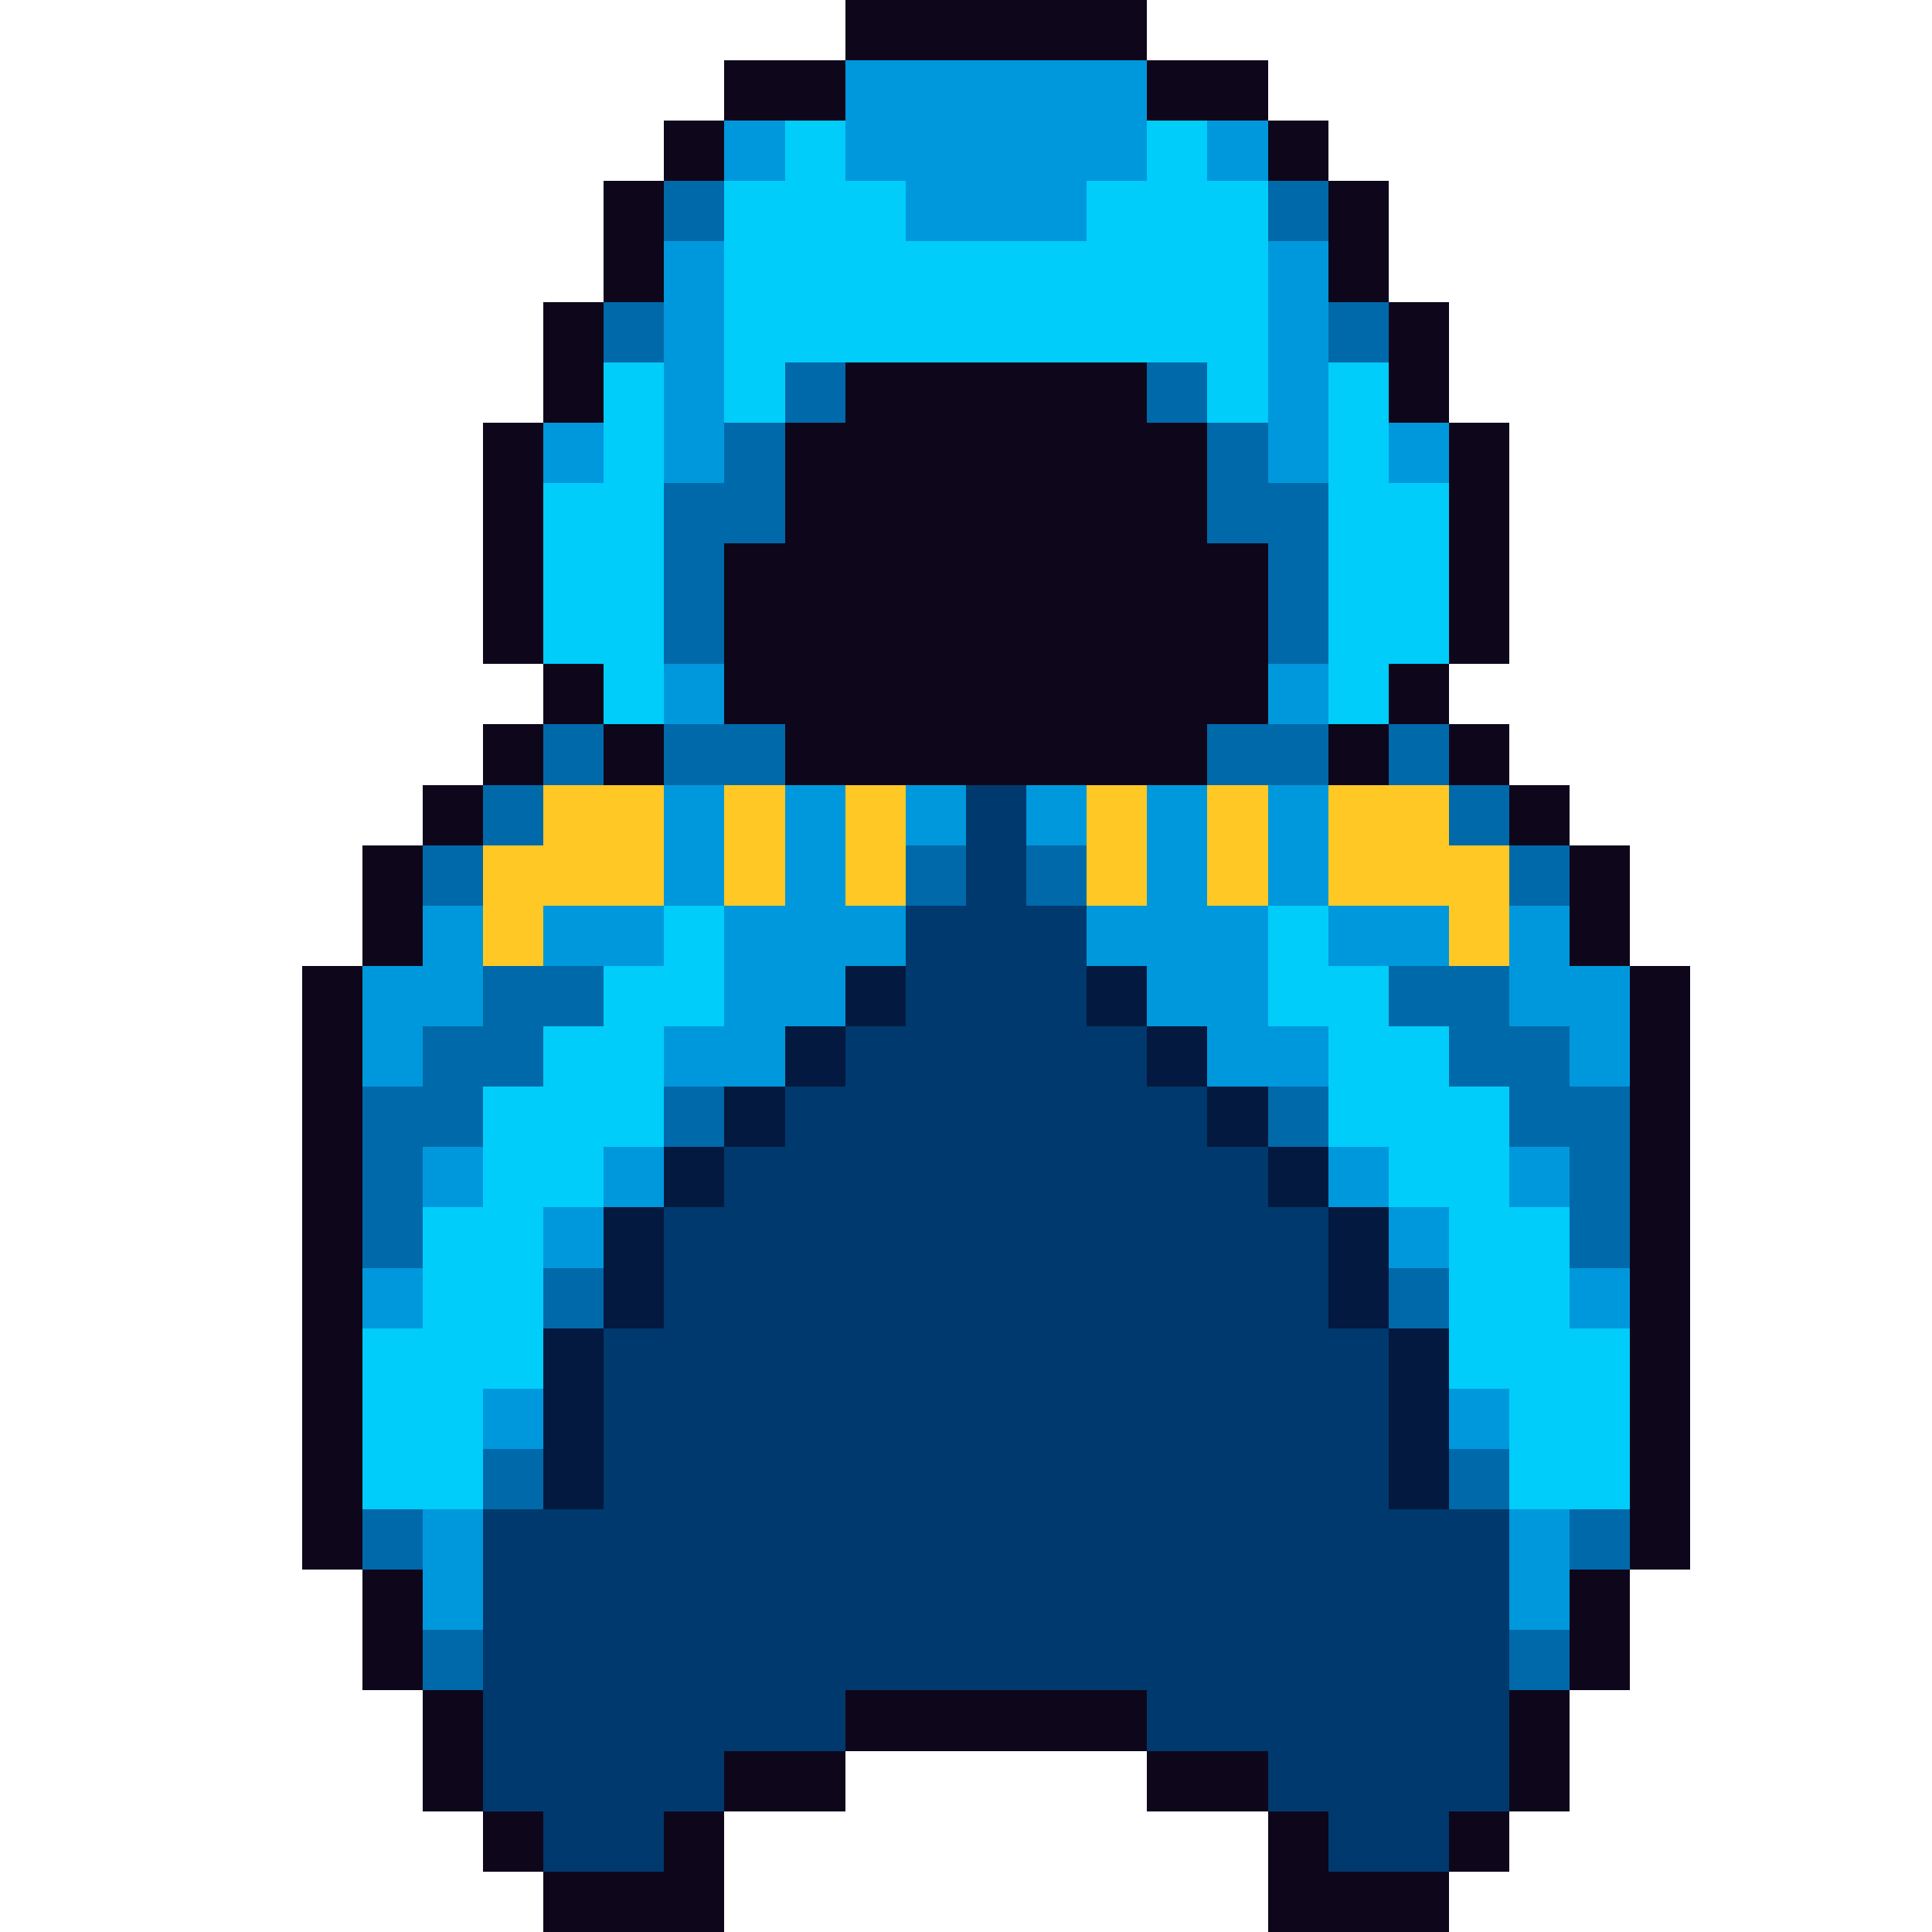
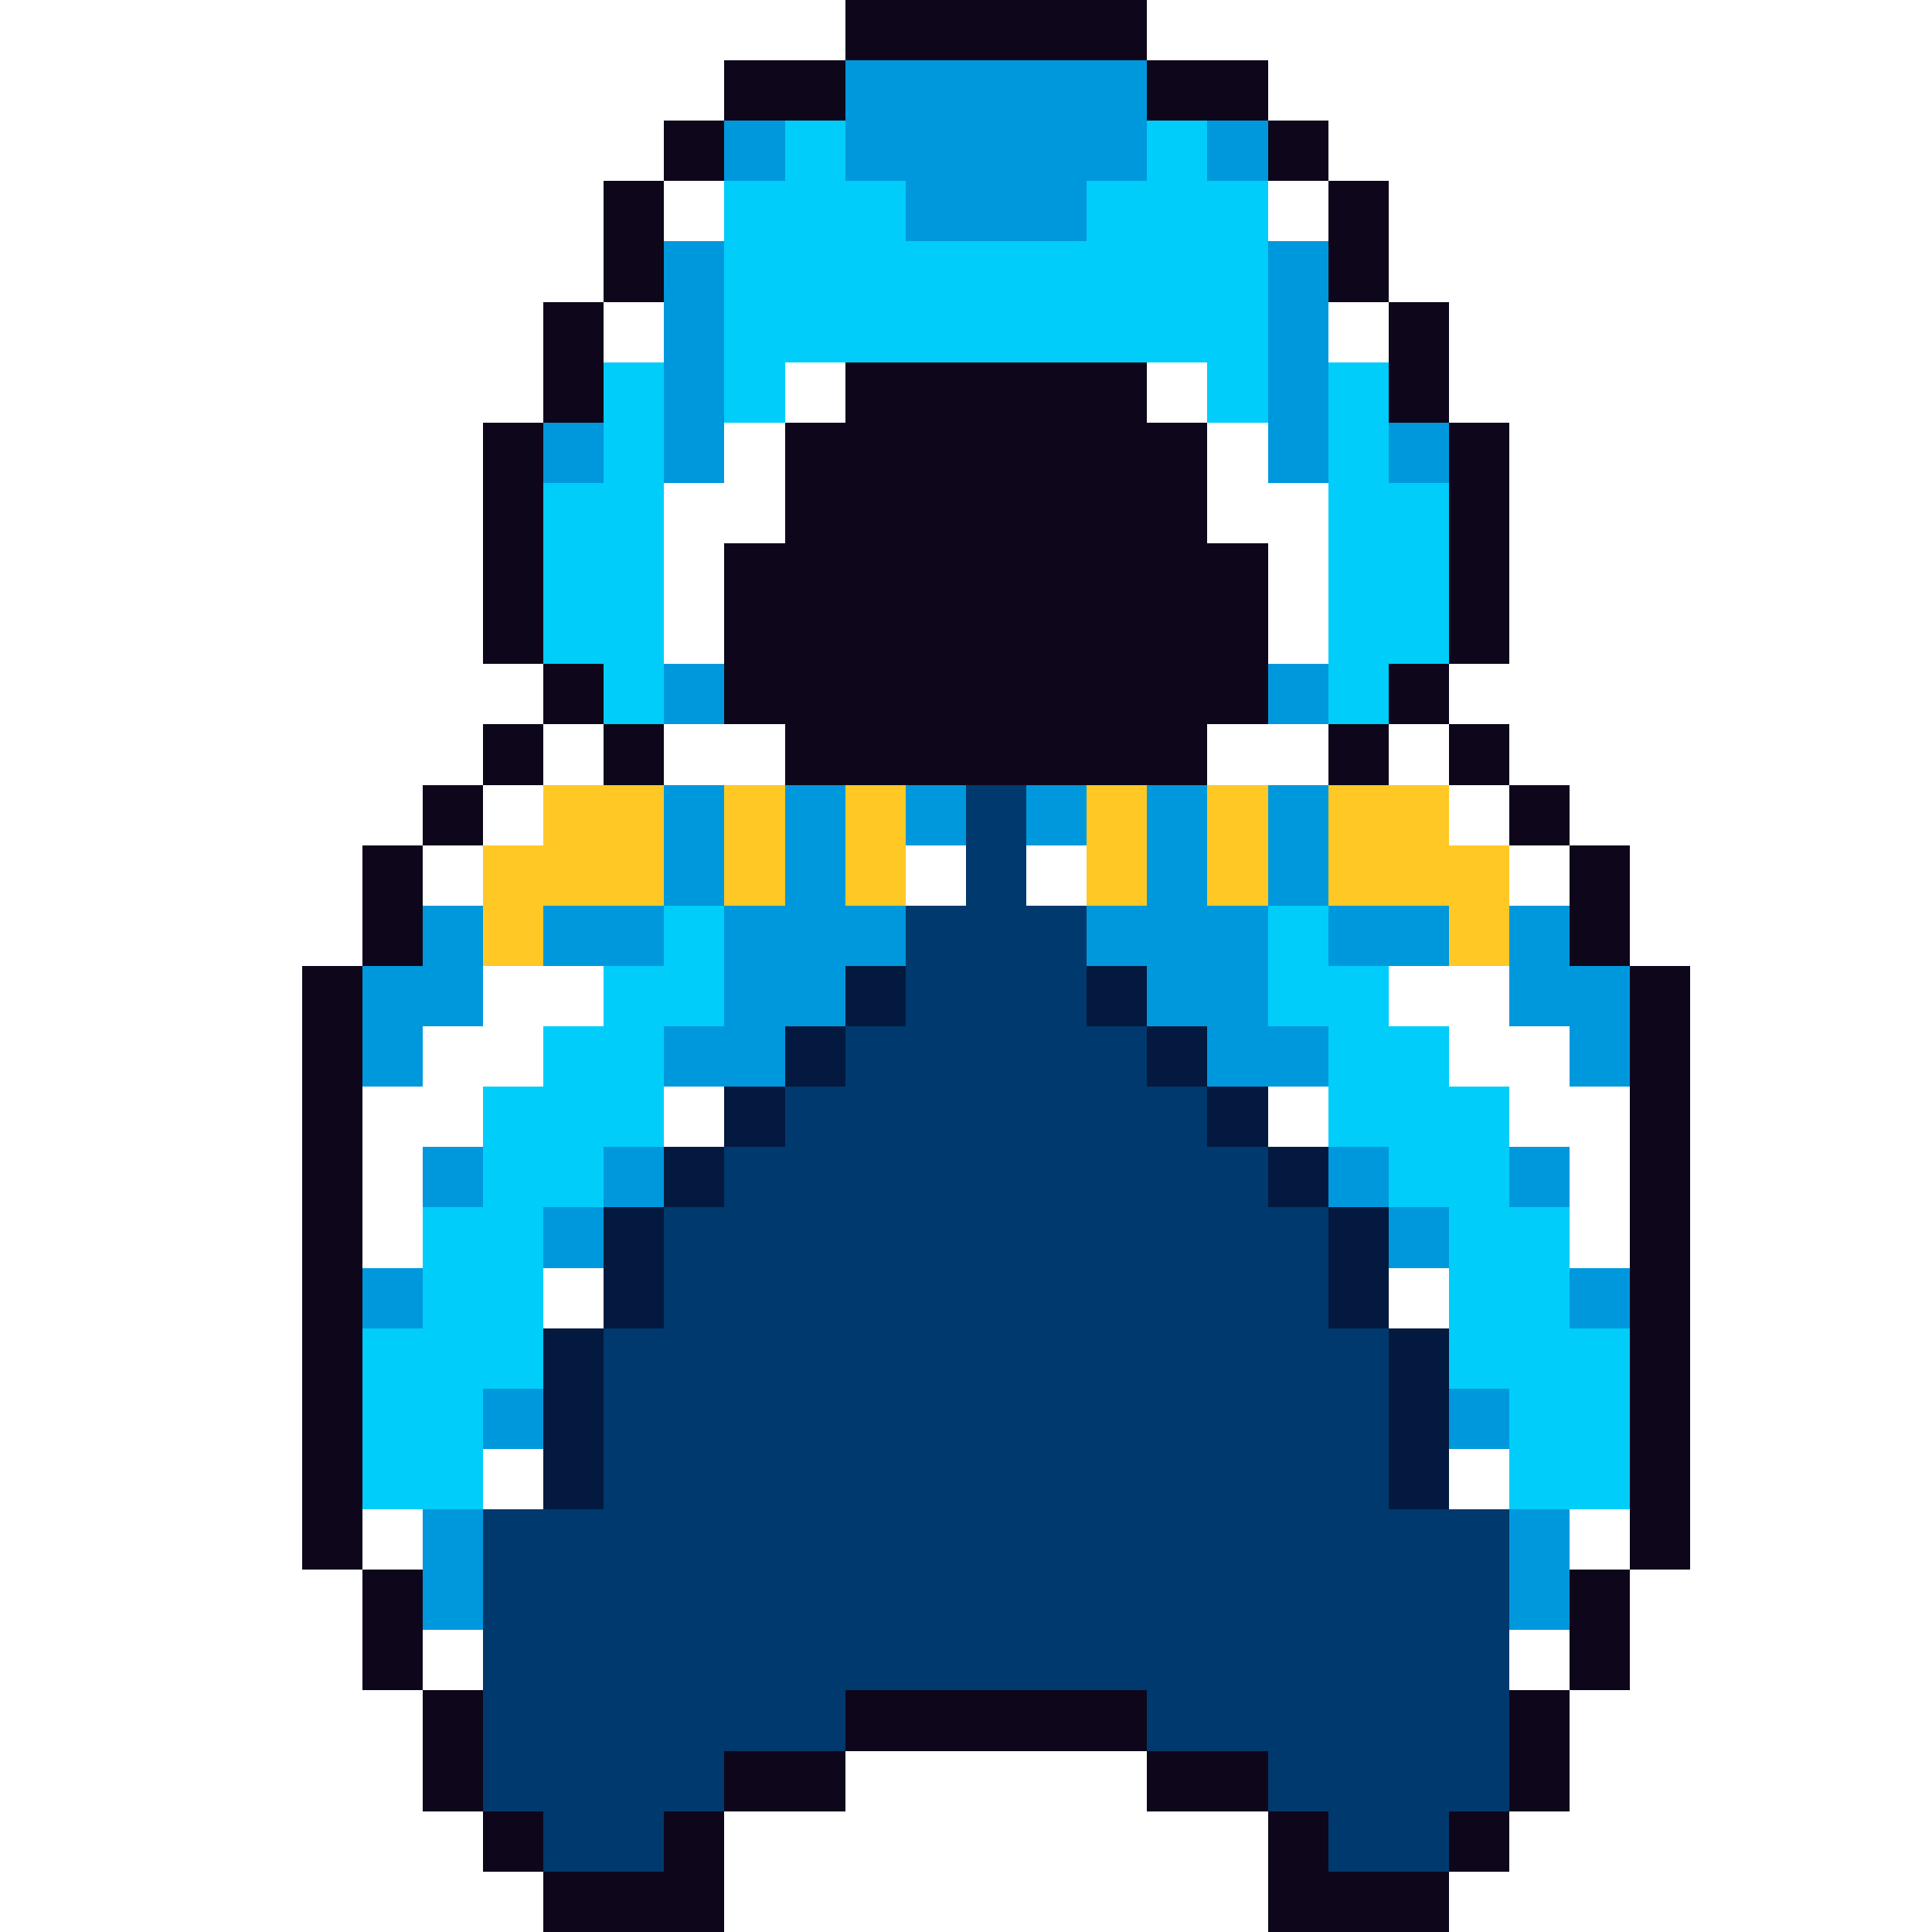
<svg xmlns="http://www.w3.org/2000/svg" viewBox="0 -0.5 32 32" shape-rendering="crispEdges">
  <path stroke="#0e071b" d="M14 0h5M12 1h2M19 1h2M11 2h1M21 2h1M10 3h1M22 3h1M10 4h1M22 4h1M9 5h1M23 5h1M9 6h1M14 6h5M23 6h1M8 7h1M13 7h7M24 7h1M8 8h1M13 8h7M24 8h1M8 9h1M12 9h9M24 9h1M8 10h1M12 10h9M24 10h1M9 11h1M12 11h9M23 11h1M8 12h1M10 12h1M13 12h7M22 12h1M24 12h1M7 13h1M25 13h1M6 14h1M26 14h1M6 15h1M26 15h1M5 16h1M27 16h1M5 17h1M27 17h1M5 18h1M27 18h1M5 19h1M27 19h1M5 20h1M27 20h1M5 21h1M27 21h1M5 22h1M27 22h1M5 23h1M27 23h1M5 24h1M27 24h1M5 25h1M27 25h1M6 26h1M26 26h1M6 27h1M26 27h1M7 28h1M14 28h5M25 28h1M7 29h1M12 29h2M19 29h2M25 29h1M8 30h1M11 30h1M21 30h1M24 30h1M9 31h3M21 31h3" />
  <path stroke="#0098dc" d="M14 1h5M12 2h1M14 2h5M20 2h1M15 3h3M11 4h1M21 4h1M11 5h1M21 5h1M11 6h1M21 6h1M9 7h1M11 7h1M21 7h1M23 7h1M11 11h1M21 11h1M11 13h1M13 13h1M15 13h1M17 13h1M19 13h1M21 13h1M11 14h1M13 14h1M19 14h1M21 14h1M7 15h1M9 15h2M12 15h3M18 15h3M22 15h2M25 15h1M6 16h2M12 16h2M19 16h2M25 16h2M6 17h1M11 17h2M20 17h2M26 17h1M7 19h1M10 19h1M22 19h1M25 19h1M9 20h1M23 20h1M6 21h1M26 21h1M8 23h1M24 23h1M7 25h1M25 25h1M7 26h1M25 26h1" />
  <path stroke="#00cdf9" d="M13 2h1M19 2h1M12 3h3M18 3h3M12 4h9M12 5h9M10 6h1M12 6h1M20 6h1M22 6h1M10 7h1M22 7h1M9 8h2M22 8h2M9 9h2M22 9h2M9 10h2M22 10h2M10 11h1M22 11h1M11 15h1M21 15h1M10 16h2M21 16h2M9 17h2M22 17h2M8 18h3M22 18h3M8 19h2M23 19h2M7 20h2M24 20h2M7 21h2M24 21h2M6 22h3M24 22h3M6 23h2M25 23h2M6 24h2M25 24h2" />
-   <path stroke="#0069aa" d="M11 3h1M21 3h1M10 5h1M22 5h1M13 6h1M19 6h1M12 7h1M20 7h1M11 8h2M20 8h2M11 9h1M21 9h1M11 10h1M21 10h1M9 12h1M11 12h2M20 12h2M23 12h1M8 13h1M24 13h1M7 14h1M15 14h1M17 14h1M25 14h1M8 16h2M23 16h2M7 17h2M24 17h2M6 18h2M11 18h1M21 18h1M25 18h2M6 19h1M26 19h1M6 20h1M26 20h1M9 21h1M23 21h1M8 24h1M24 24h1M6 25h1M26 25h1M7 27h1M25 27h1" />
  <path stroke="#ffc825" d="M9 13h2M12 13h1M14 13h1M18 13h1M20 13h1M22 13h2M8 14h3M12 14h1M14 14h1M18 14h1M20 14h1M22 14h3M8 15h1M24 15h1" />
  <path stroke="#00396d" d="M16 13h1M16 14h1M15 15h3M15 16h3M14 17h5M13 18h7M12 19h9M11 20h11M11 21h11M10 22h13M10 23h13M10 24h13M8 25h17M8 26h17M8 27h17M8 28h6M19 28h6M8 29h4M21 29h4M9 30h2M22 30h2" />
  <path stroke="#03193f" d="M14 16h1M18 16h1M13 17h1M19 17h1M12 18h1M20 18h1M11 19h1M21 19h1M10 20h1M22 20h1M10 21h1M22 21h1M9 22h1M23 22h1M9 23h1M23 23h1M9 24h1M23 24h1" />
</svg>